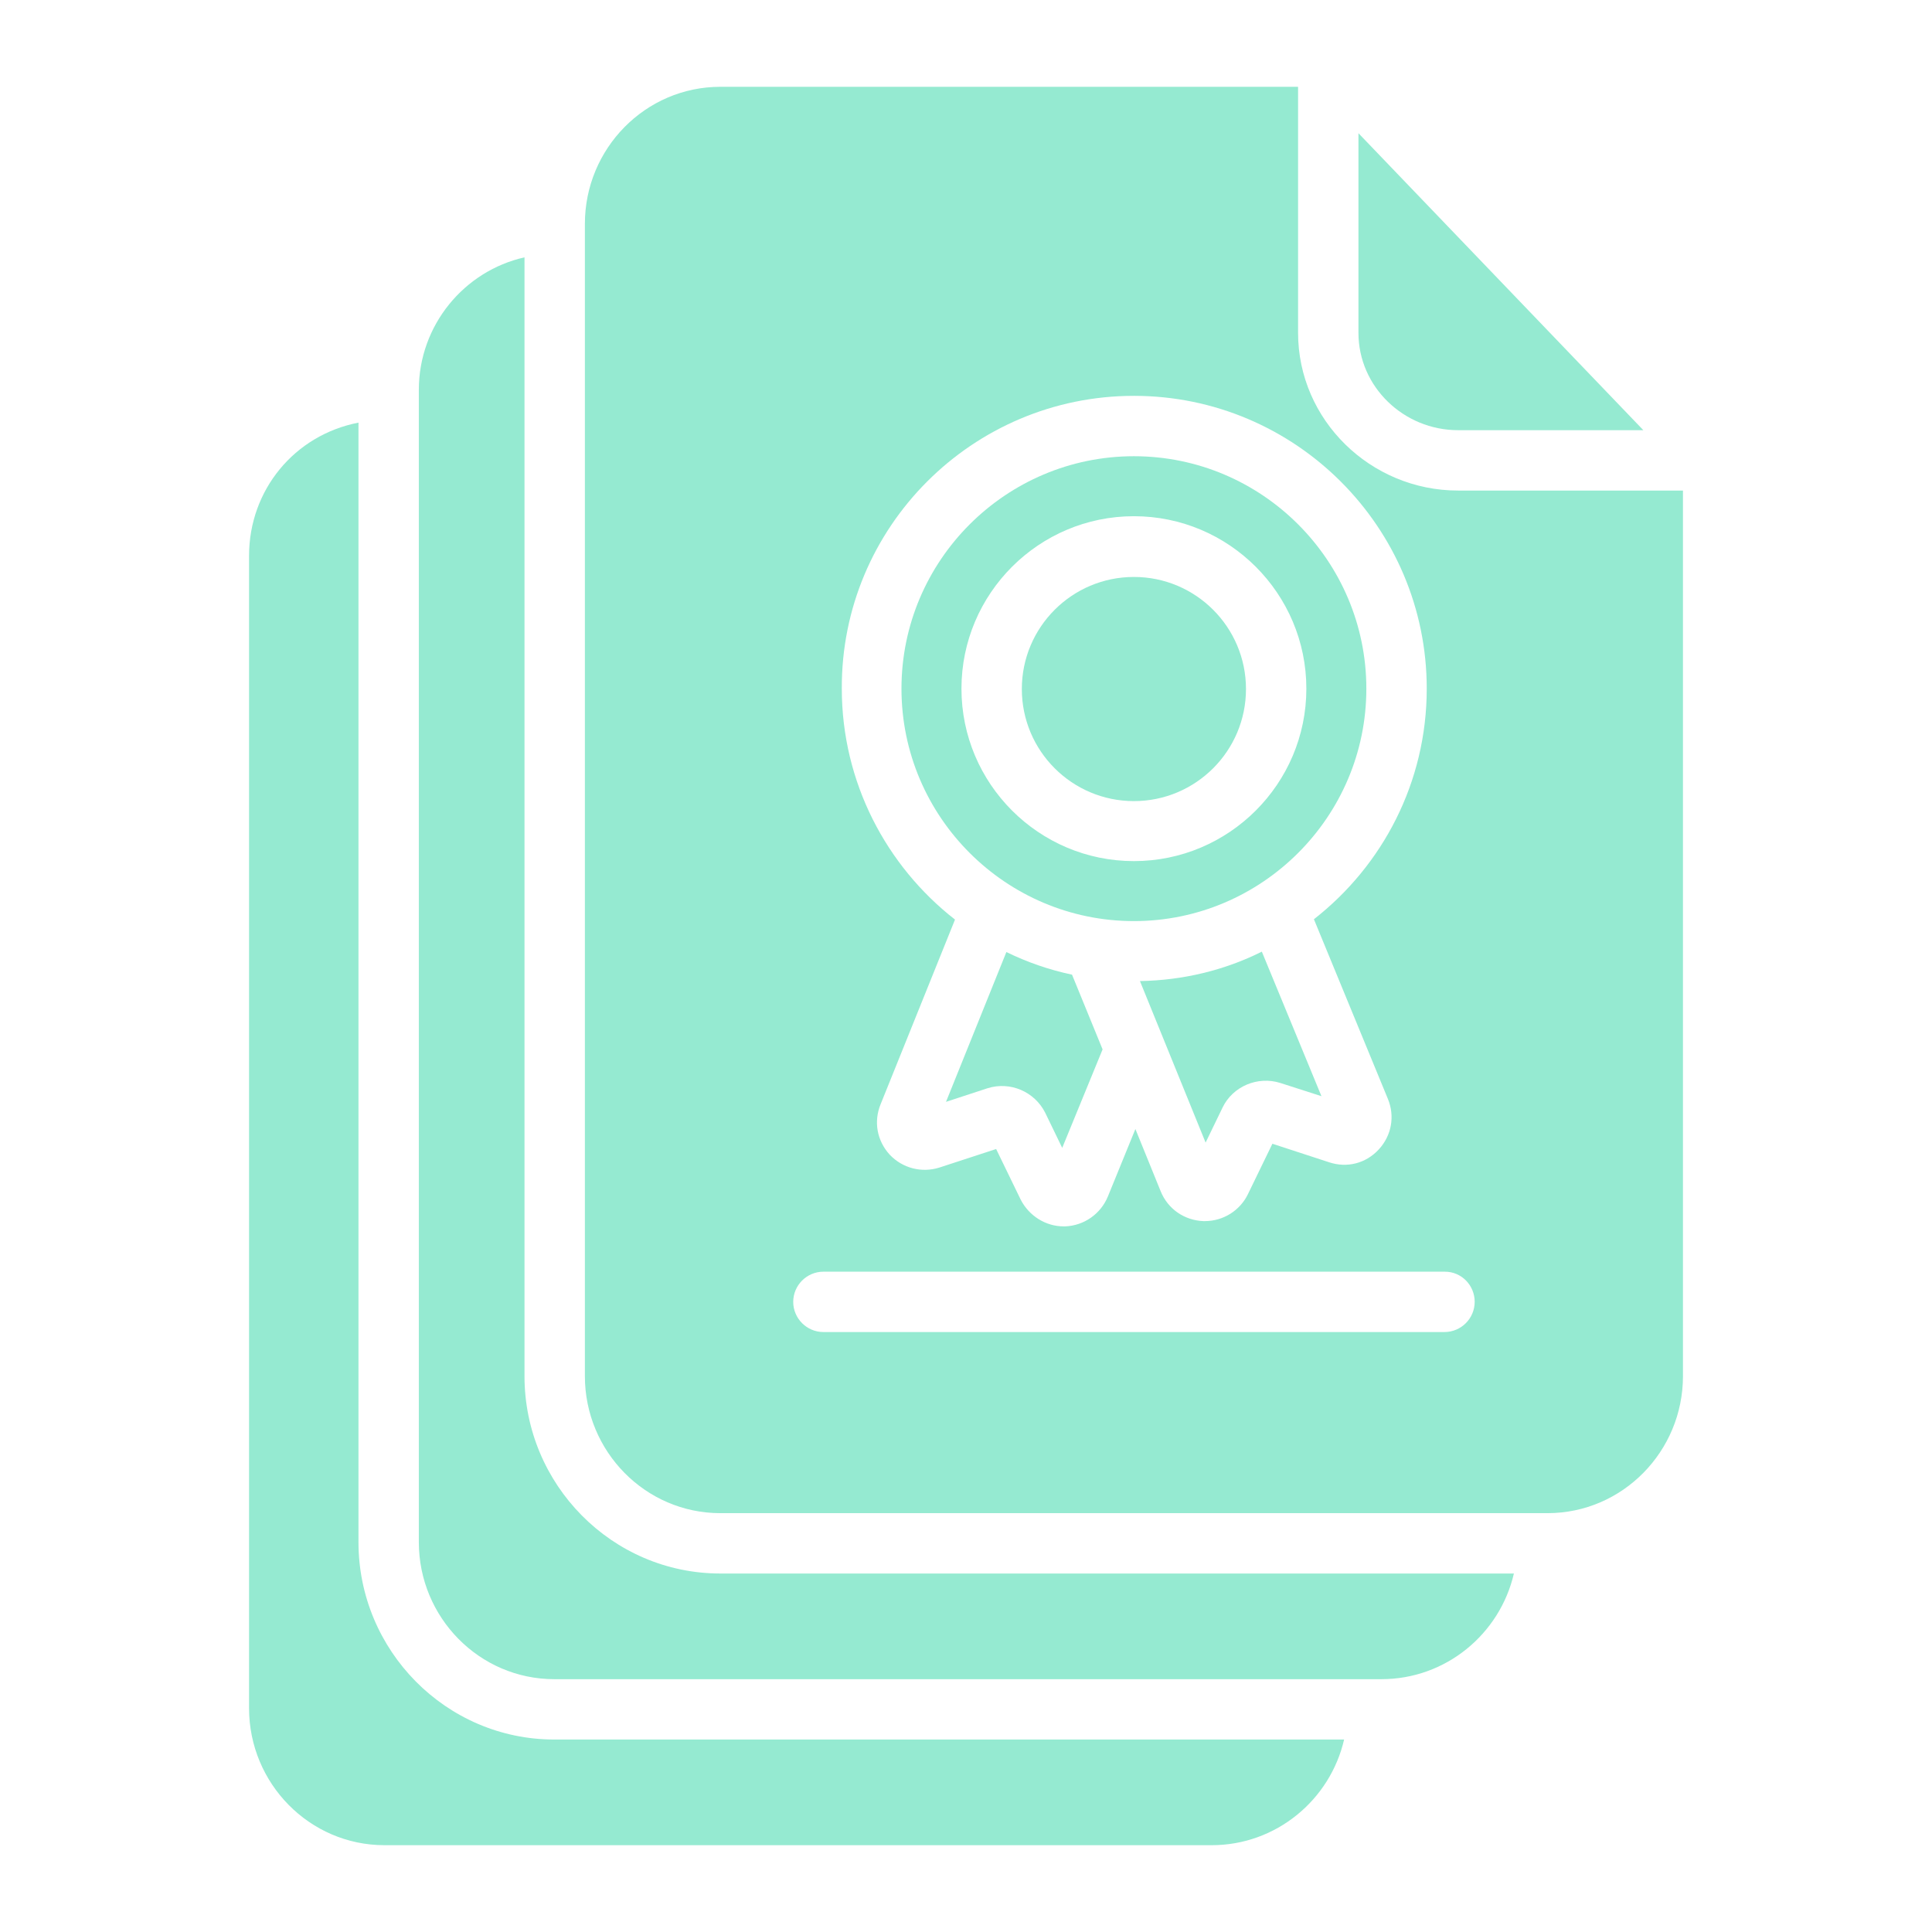
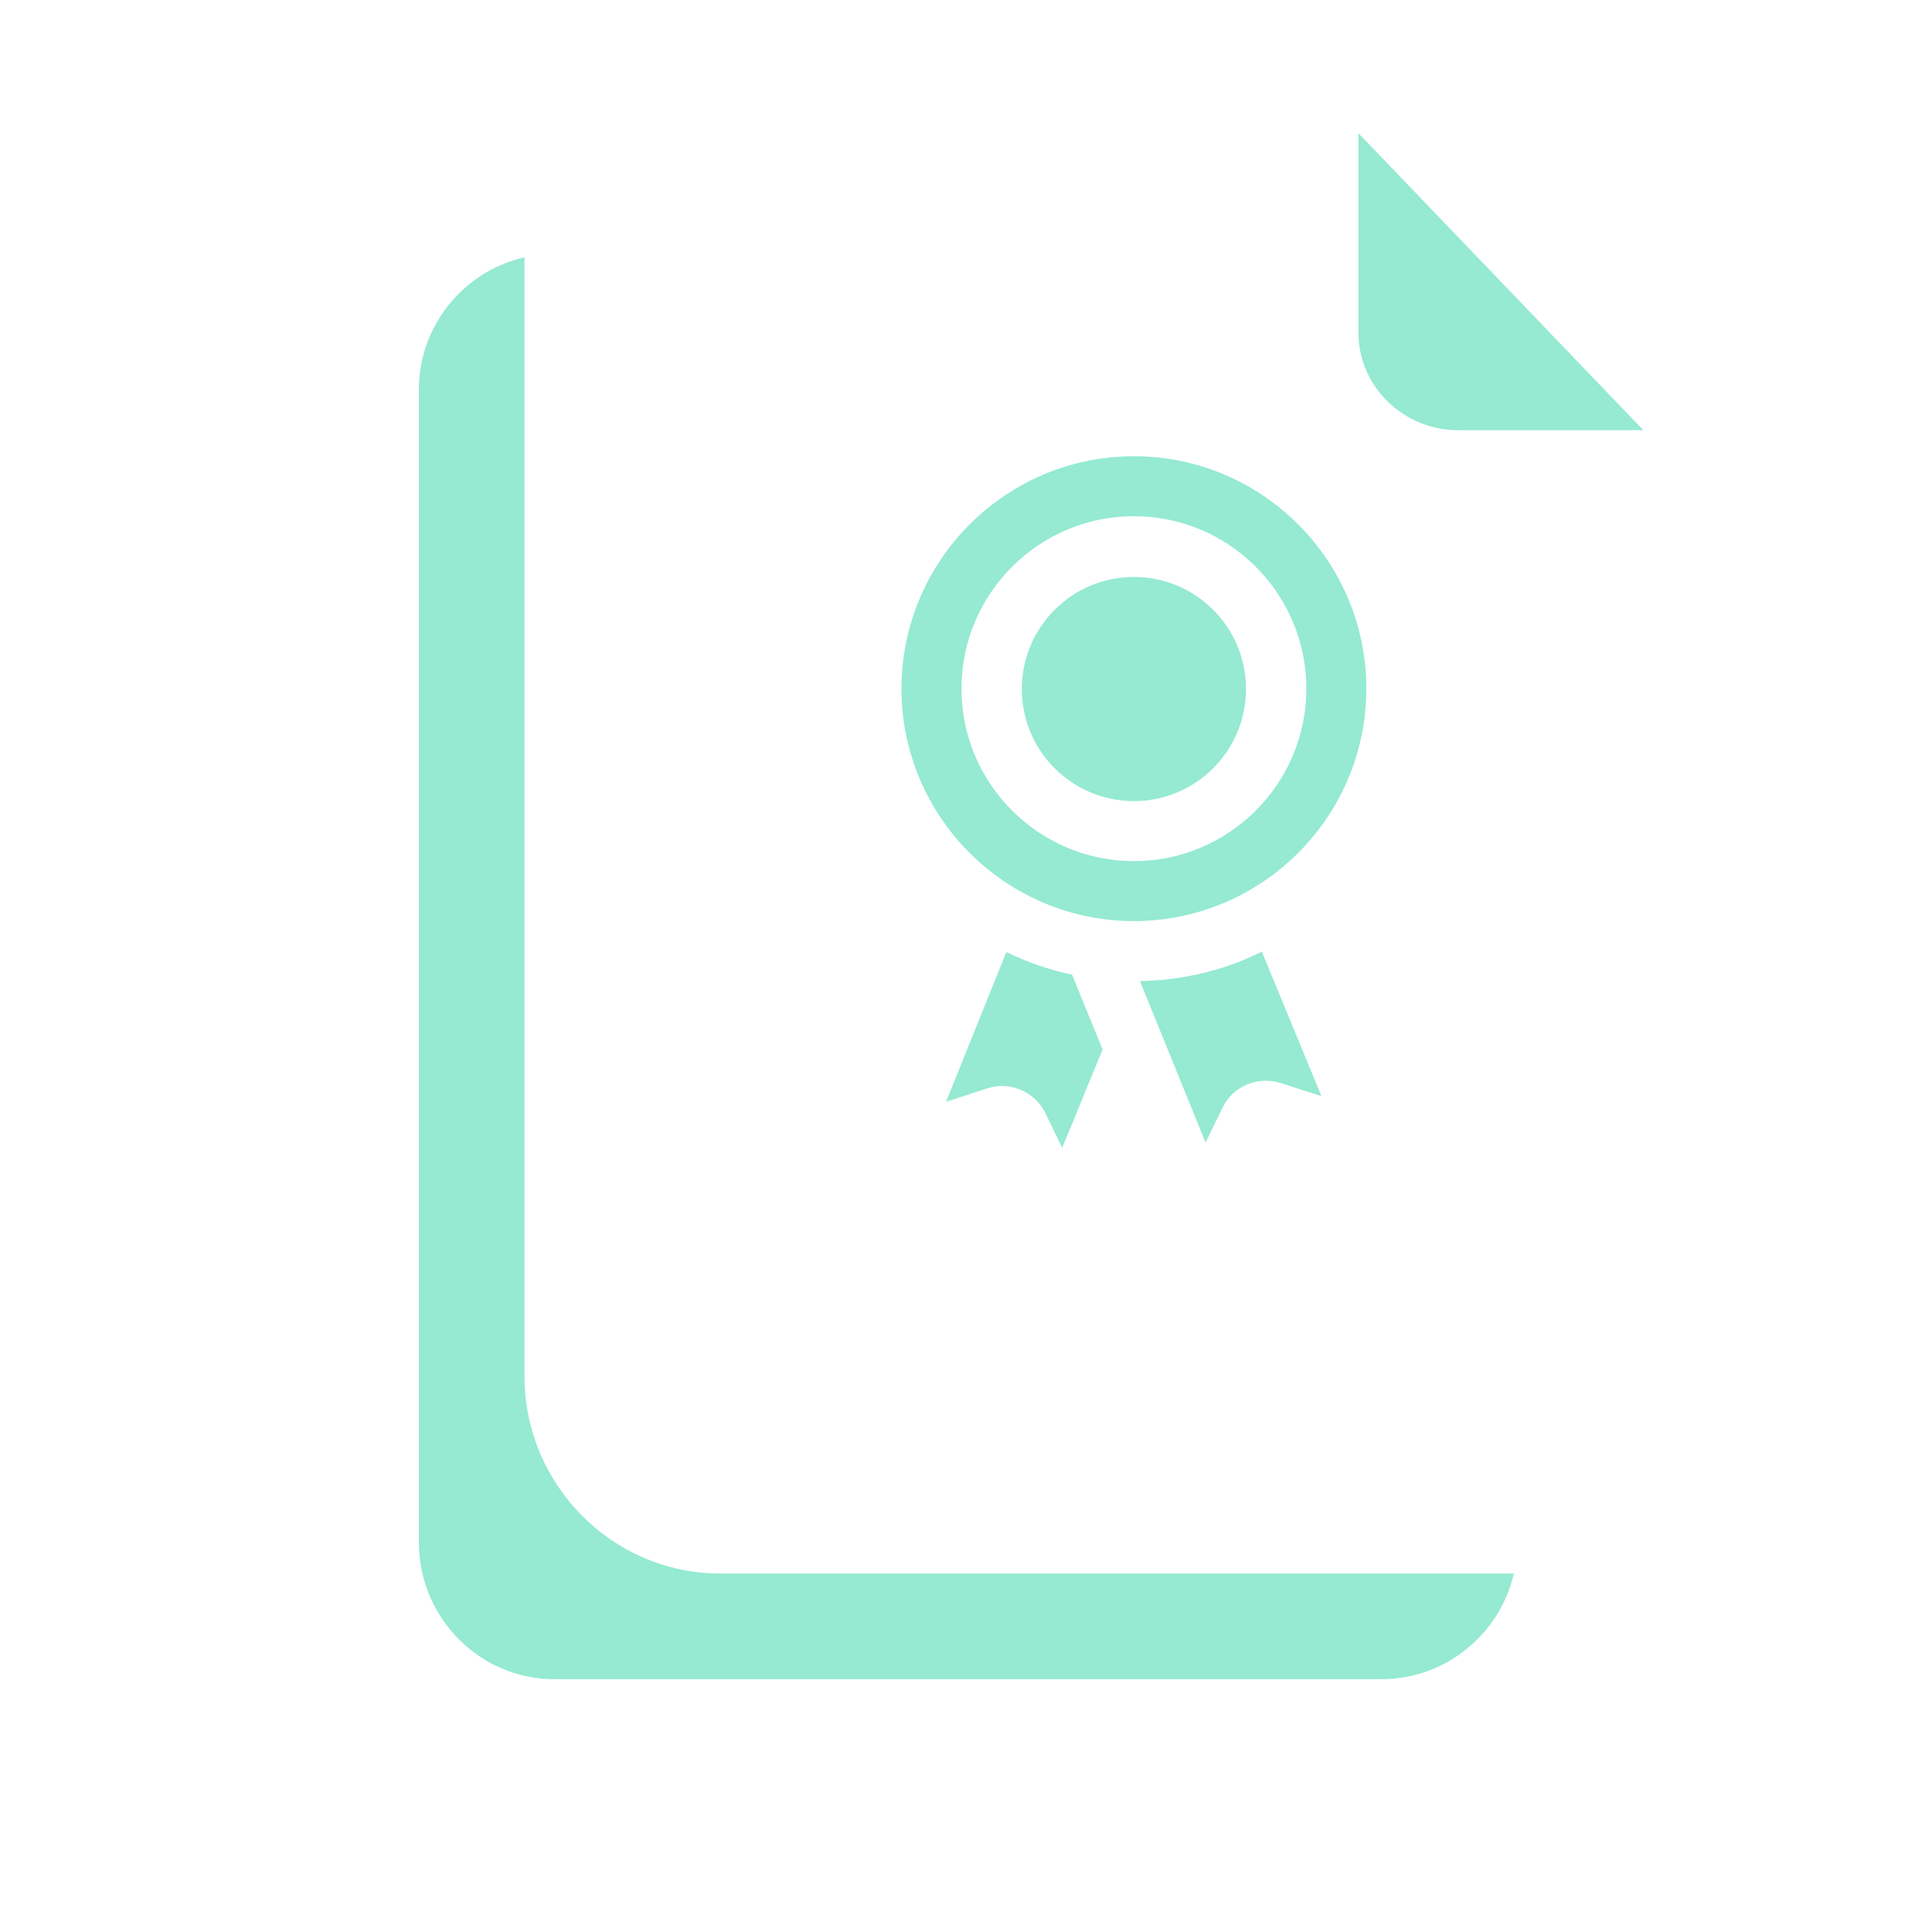
<svg xmlns="http://www.w3.org/2000/svg" width="100pt" height="100pt" version="1.1" viewBox="0 0 100 100">
  <g fill="#95ead1">
    <path d="m58.691 47.676c6.621 0 12.031-5.391 12.031-12.031 0-6.621-5.391-12.031-12.031-12.031-6.621 0-12.031 5.391-12.031 12.031s5.41 12.031 12.031 12.031zm0-20.957c4.922 0 8.926 4.004 8.926 8.926s-4.004 8.926-8.926 8.926-8.926-4.004-8.926-8.926 4.004-8.926 8.926-8.926z" />
    <path d="m27.148 71.23v-57.91c-3.125 0.703-5.469 3.516-5.469 6.856v59.648c0 3.887 3.125 7.09 7.012 7.09h42.812c3.34 0 6.133-2.344 6.856-5.469h-41.074c-5.606 0-10.137-4.609-10.137-10.215z" />
    <path d="m58.691 41.465c3.203 0 5.801-2.598 5.801-5.801 0-3.203-2.598-5.801-5.801-5.801s-5.801 2.598-5.801 5.801c0 3.203 2.598 5.801 5.801 5.801z" />
-     <path d="m18.555 79.824v-57.949c-3.32 0.645-5.664 3.496-5.664 6.894v59.648c0 3.887 3.125 7.09 7.012 7.09h42.812c3.34 0 6.133-2.344 6.856-5.469h-40.879c-5.606 0-10.137-4.609-10.137-10.215z" />
-     <path d="m67.188 17.227v-12.734h-29.902c-3.887 0-7.012 3.203-7.012 7.09v59.648c0 3.887 3.125 7.09 7.012 7.09h42.812c3.887 0 7.012-3.203 7.012-7.09v-45.84h-11.641c-4.531 0-8.281-3.652-8.281-8.164zm-8.496 3.262c8.359 0 15.156 6.797 15.156 15.156 0 4.844-2.285 9.16-5.84 11.934l3.828 9.297c0.371 0.898 0.195 1.895-0.469 2.617-0.664 0.723-1.641 0.977-2.578 0.664l-2.93-0.957-1.27 2.617c-0.41 0.84-1.27 1.387-2.227 1.387h-0.078c-0.977-0.039-1.836-0.625-2.207-1.543l-1.309-3.223-1.426 3.496c-0.371 0.898-1.23 1.504-2.207 1.543h-0.078c-0.938 0-1.797-0.547-2.227-1.387l-1.27-2.617-2.93 0.957c-0.918 0.293-1.914 0.039-2.578-0.664-0.664-0.723-0.84-1.719-0.469-2.617l3.848-9.551c-3.555-2.773-5.859-7.109-5.859-11.953-0.039-8.359 6.758-15.156 15.117-15.156zm17.637 46.895c0 0.859-0.703 1.562-1.562 1.562h-32.148c-0.859 0-1.562-0.703-1.562-1.562 0-0.859 0.703-1.562 1.562-1.562h32.168c0.859 0 1.543 0.703 1.543 1.562z" />
    <path d="m75.469 22.266h9.59l-14.746-15.371v10.332c0 2.793 2.344 5.039 5.156 5.039z" />
    <path d="m59.004 50.781 3.398 8.359 0.879-1.816c0.527-1.094 1.816-1.641 2.988-1.27l2.129 0.684-3.086-7.481c-1.914 0.957-4.062 1.484-6.309 1.523z" />
    <path d="m52.09 49.277-3.125 7.754 2.148-0.703c1.172-0.371 2.441 0.176 2.988 1.27l0.879 1.816 2.09-5.098-1.582-3.867c-1.191-0.254-2.324-0.645-3.398-1.172z" />
  </g>
</svg>